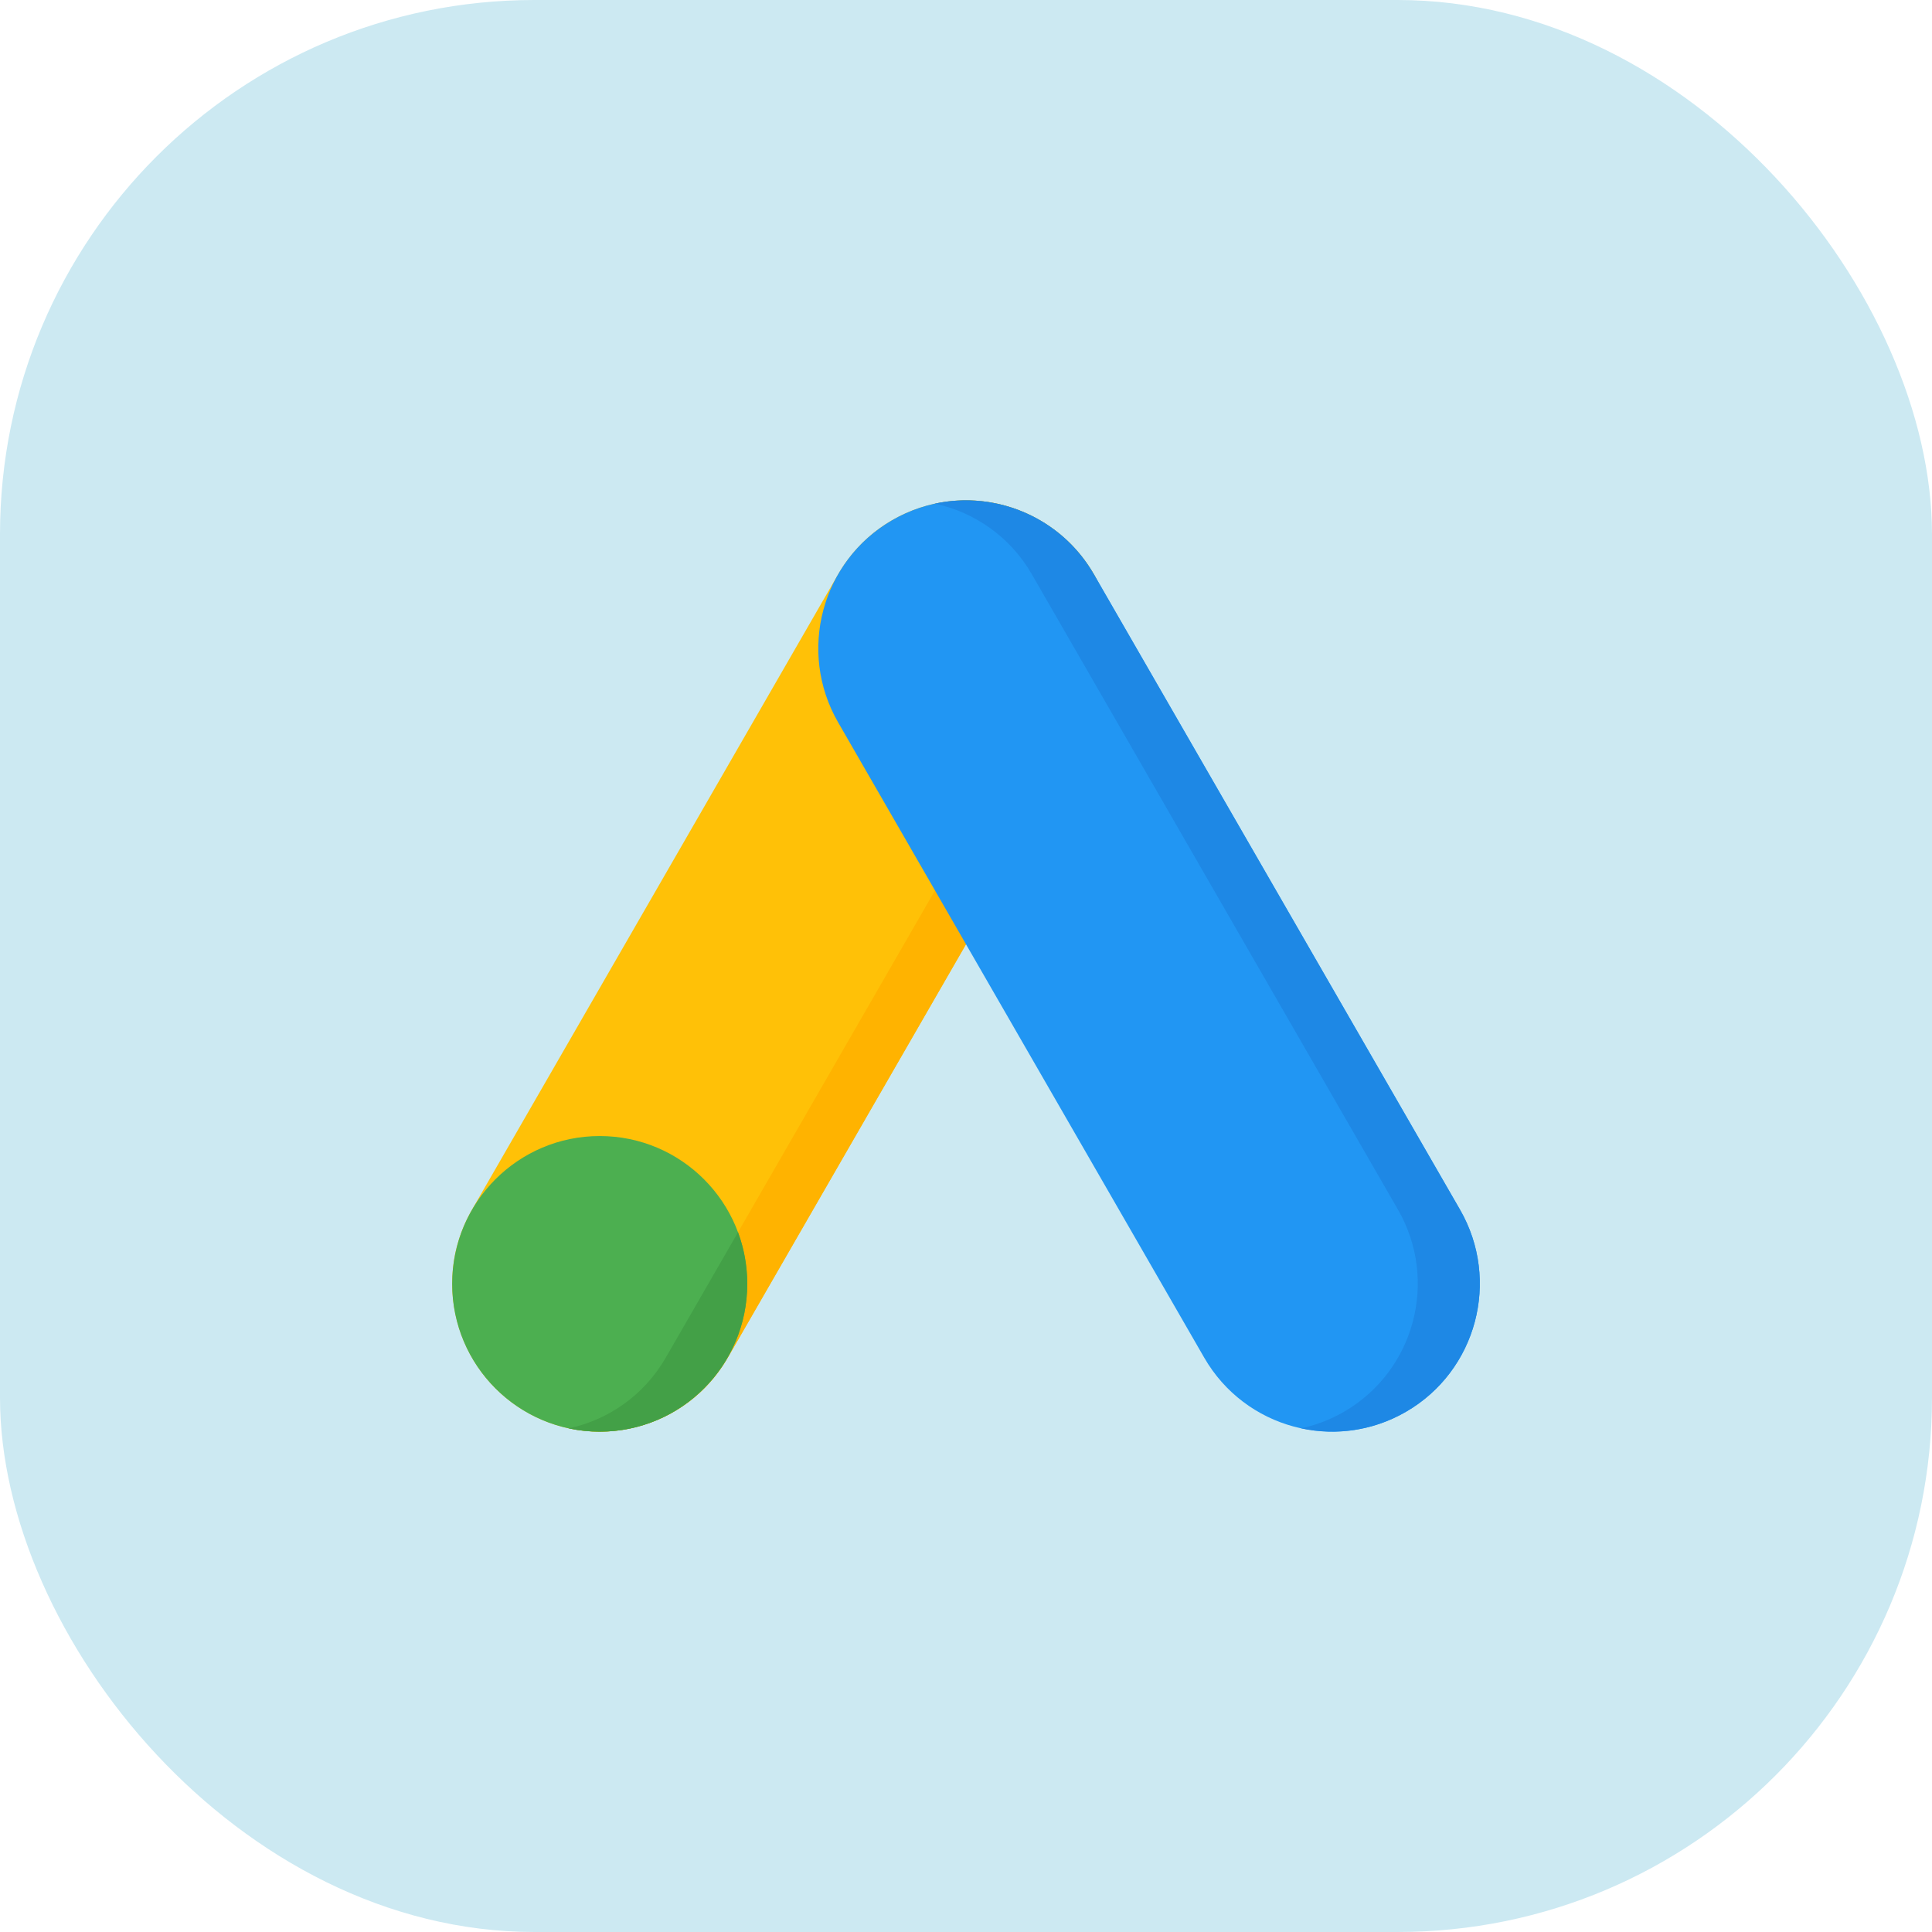
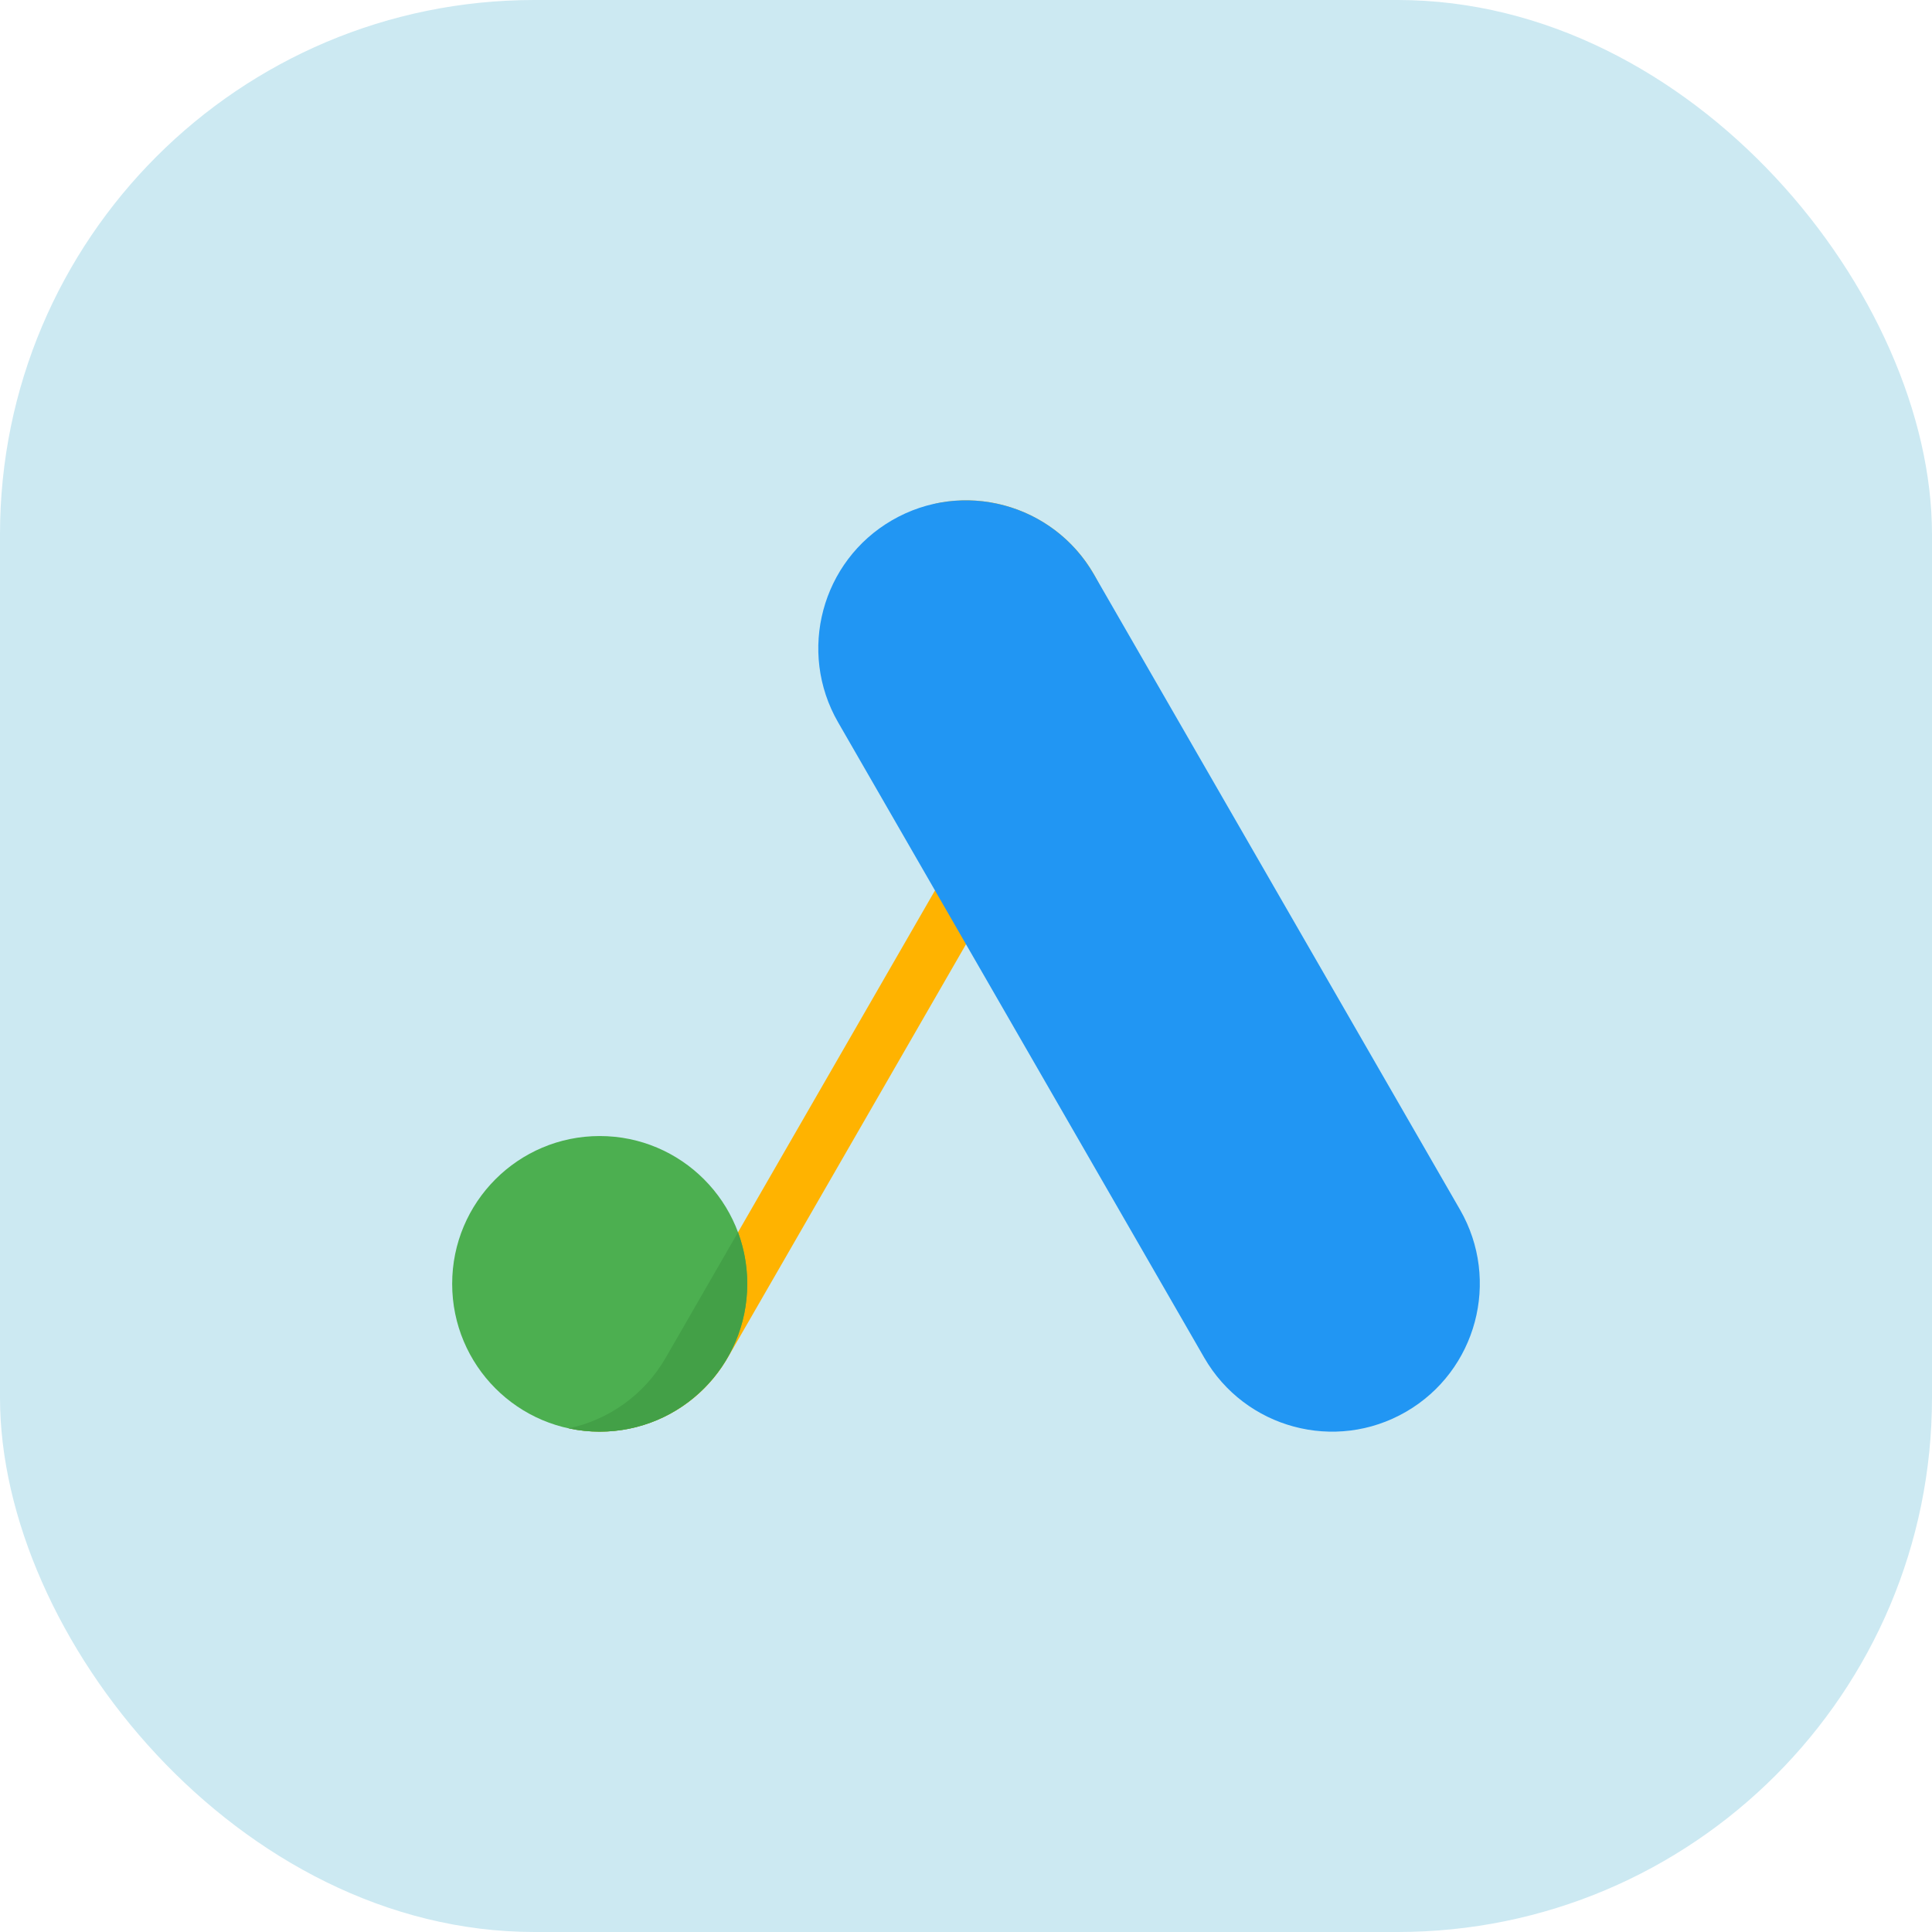
<svg xmlns="http://www.w3.org/2000/svg" width="94" height="94" viewBox="0 0 94 94" fill="none">
  <rect width="94" height="94" rx="26" fill="#CCE9F2" />
-   <path d="M50.593 25.309C47.156 23.321 42.761 24.501 40.777 27.945L22.964 58.856C20.98 62.299 22.157 66.702 25.594 68.691C29.031 70.679 33.426 69.499 35.41 66.055L53.223 35.144C55.207 31.701 54.03 27.298 50.593 25.309Z" fill="#FFC107" />
  <path d="M50.593 25.309C48.987 24.381 47.173 24.143 45.493 24.505C46.206 24.659 46.909 24.924 47.575 25.309C51.011 27.297 52.189 31.7 50.205 35.144L32.392 66.055C31.335 67.89 29.593 69.082 27.676 69.494C30.644 70.135 33.81 68.831 35.41 66.055L53.223 35.144C55.207 31.7 54.03 27.297 50.593 25.309Z" fill="#FFB300" />
  <path d="M29.178 69.656C33.143 69.656 36.357 66.436 36.357 62.464C36.357 58.492 33.143 55.273 29.178 55.273C25.214 55.273 22 58.492 22 62.464C22 66.436 25.214 69.656 29.178 69.656Z" fill="#4CAF50" />
  <path d="M27.676 69.495C27.675 69.496 27.675 69.496 27.675 69.497C28.16 69.601 28.663 69.656 29.178 69.656C33.143 69.656 36.357 66.436 36.357 62.465C36.357 61.582 36.197 60.737 35.907 59.956L32.392 66.056C31.335 67.891 29.593 69.082 27.676 69.495Z" fill="#43A047" />
  <path d="M71.036 58.856L53.223 27.945C51.239 24.501 46.844 23.321 43.407 25.309C39.97 27.298 38.793 31.701 40.777 35.144L58.59 66.055C60.574 69.499 64.969 70.679 68.406 68.691C71.843 66.702 73.02 62.299 71.036 58.856Z" fill="#2196F3" />
-   <path d="M71.036 58.855L53.223 27.944C51.623 25.168 48.457 23.865 45.489 24.505C47.406 24.918 49.148 26.109 50.205 27.944L68.018 58.855C70.002 62.299 68.825 66.702 65.388 68.69C64.722 69.075 64.02 69.34 63.306 69.494C64.986 69.856 66.8 69.619 68.406 68.69C71.843 66.702 73.02 62.299 71.036 58.855Z" fill="#1E88E5" />
</svg>